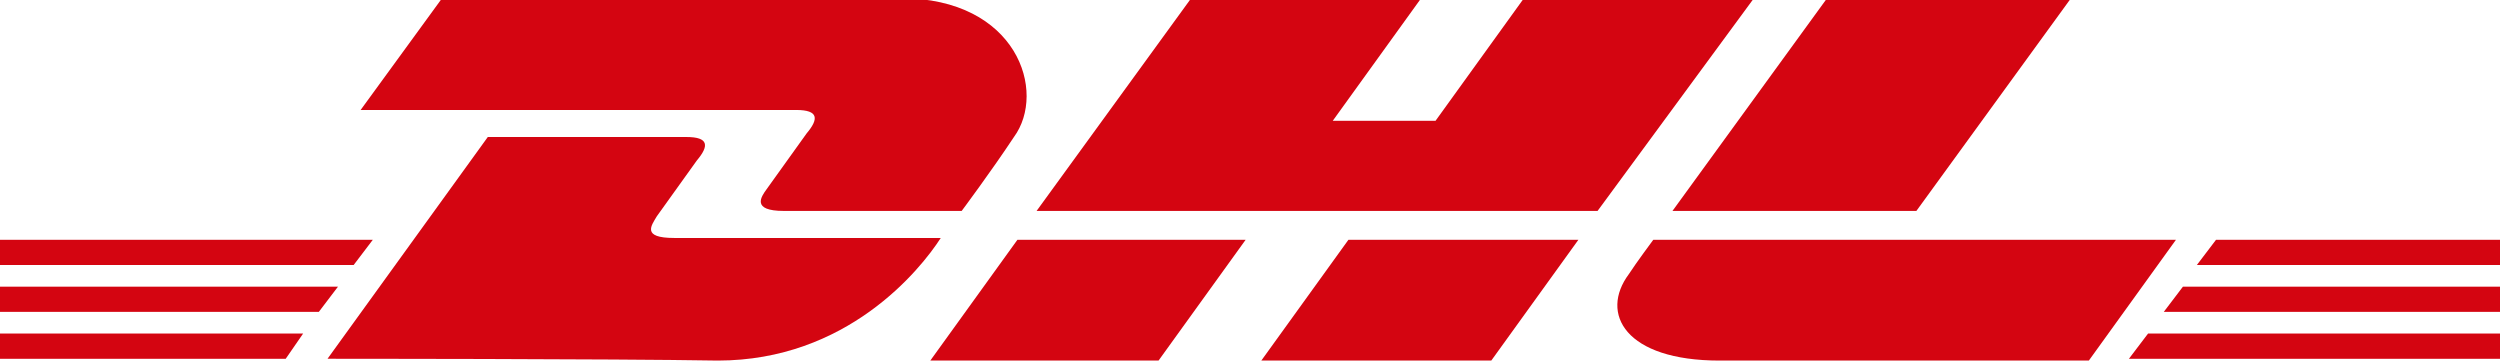
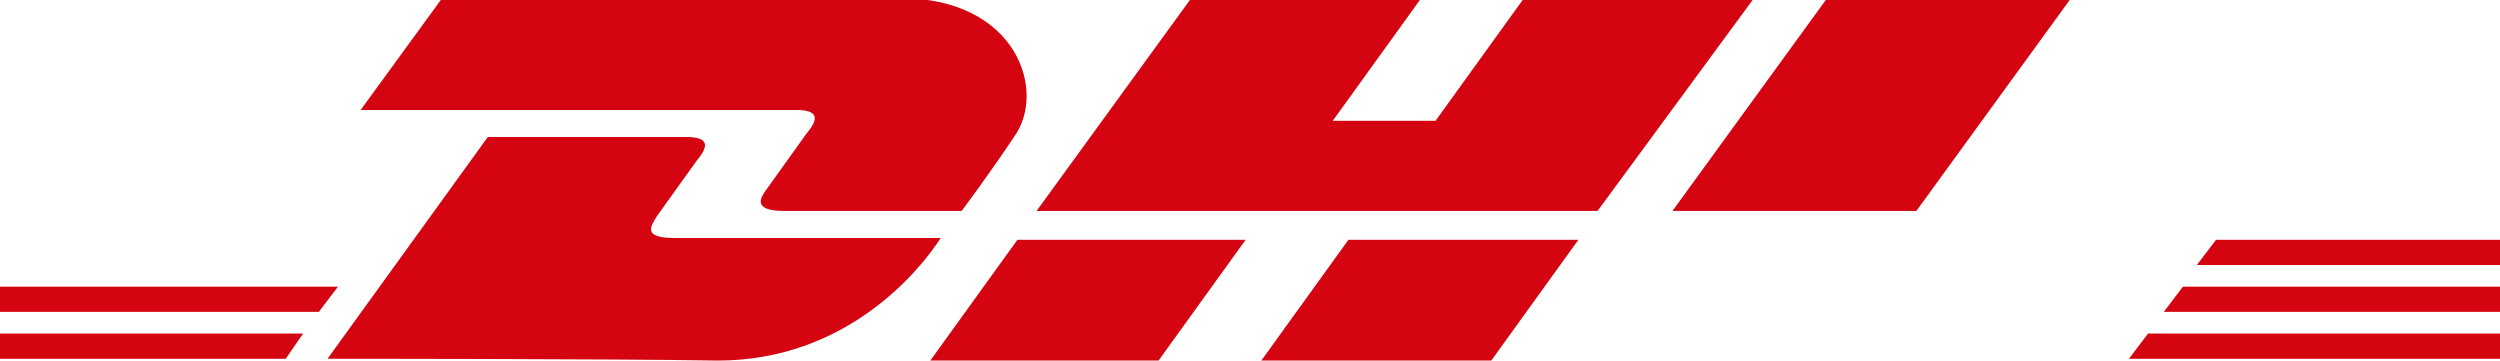
<svg xmlns="http://www.w3.org/2000/svg" width="208" height="30" viewBox="0 0 208 30" fill="none">
  <g clip-path="url(#clip0_120_4727)">
    <path d="M0 27.75H25.221L23.771 29.85H0V27.75Z" fill="#D40511" />
    <path d="M208 29.85H177.126L178.72 27.75H208.145V29.85H208Z" fill="#D40511" />
    <path d="M0 23.85H28.12L26.525 25.95H0V23.85Z" fill="#D40511" />
-     <path d="M0 19.949H31.019L29.424 22.049H0V19.949Z" fill="#D40511" />
    <path d="M208 25.95H180.025L181.62 23.85H208.145V25.95H208Z" fill="#D40511" />
    <path d="M184.374 19.949H208V22.049H182.779L184.374 19.949Z" fill="#D40511" />
    <path d="M27.25 29.849L40.585 11.399C40.585 11.399 55.37 11.399 57.109 11.399C58.994 11.399 58.994 12.149 57.979 13.349C57.109 14.549 55.515 16.799 54.645 17.999C54.21 18.749 53.341 19.799 56.095 19.799C59.139 19.799 78.272 19.799 78.272 19.799C76.532 22.499 70.444 29.999 59.718 29.999C51.021 29.849 27.25 29.849 27.25 29.849Z" fill="#D40511" />
    <path d="M103.638 19.949L96.391 29.999H77.402L84.65 19.949H103.638Z" fill="#D40511" />
    <path d="M131.323 19.949L124.075 29.999H104.942L112.19 19.949H131.323Z" fill="#D40511" />
-     <path d="M137.555 19.949C137.555 19.949 136.106 21.899 135.526 22.799C133.062 26.099 135.236 29.999 143.063 29.999C152.05 29.999 173.792 29.999 173.792 29.999L181.04 19.949H137.555Z" fill="#D40511" />
    <path d="M36.672 -0L30.004 9.15C30.004 9.15 64.356 9.15 66.241 9.15C68.125 9.15 68.125 9.9 67.111 11.1C66.241 12.3 64.646 14.55 63.777 15.75C63.342 16.35 62.472 17.55 65.226 17.55C68.27 17.55 80.011 17.55 80.011 17.55C80.011 17.55 82.475 14.25 84.359 11.4C87.113 7.65 84.649 -0.15 74.938 -0.15C66.241 -0 36.672 -0 36.672 -0Z" fill="#D40511" />
    <path d="M132.917 17.55H86.244L98.999 0H118.133L110.885 10.05H119.437L126.685 0H145.818L132.917 17.55Z" fill="#D40511" />
    <path d="M172.198 0L159.442 17.55H139.149L151.905 0H172.198Z" fill="#D40511" />
  </g>
  <defs>
    <clipPath id="clip0_120_4727">
      <rect width="208" height="30" fill="white" />
    </clipPath>
  </defs>
</svg>